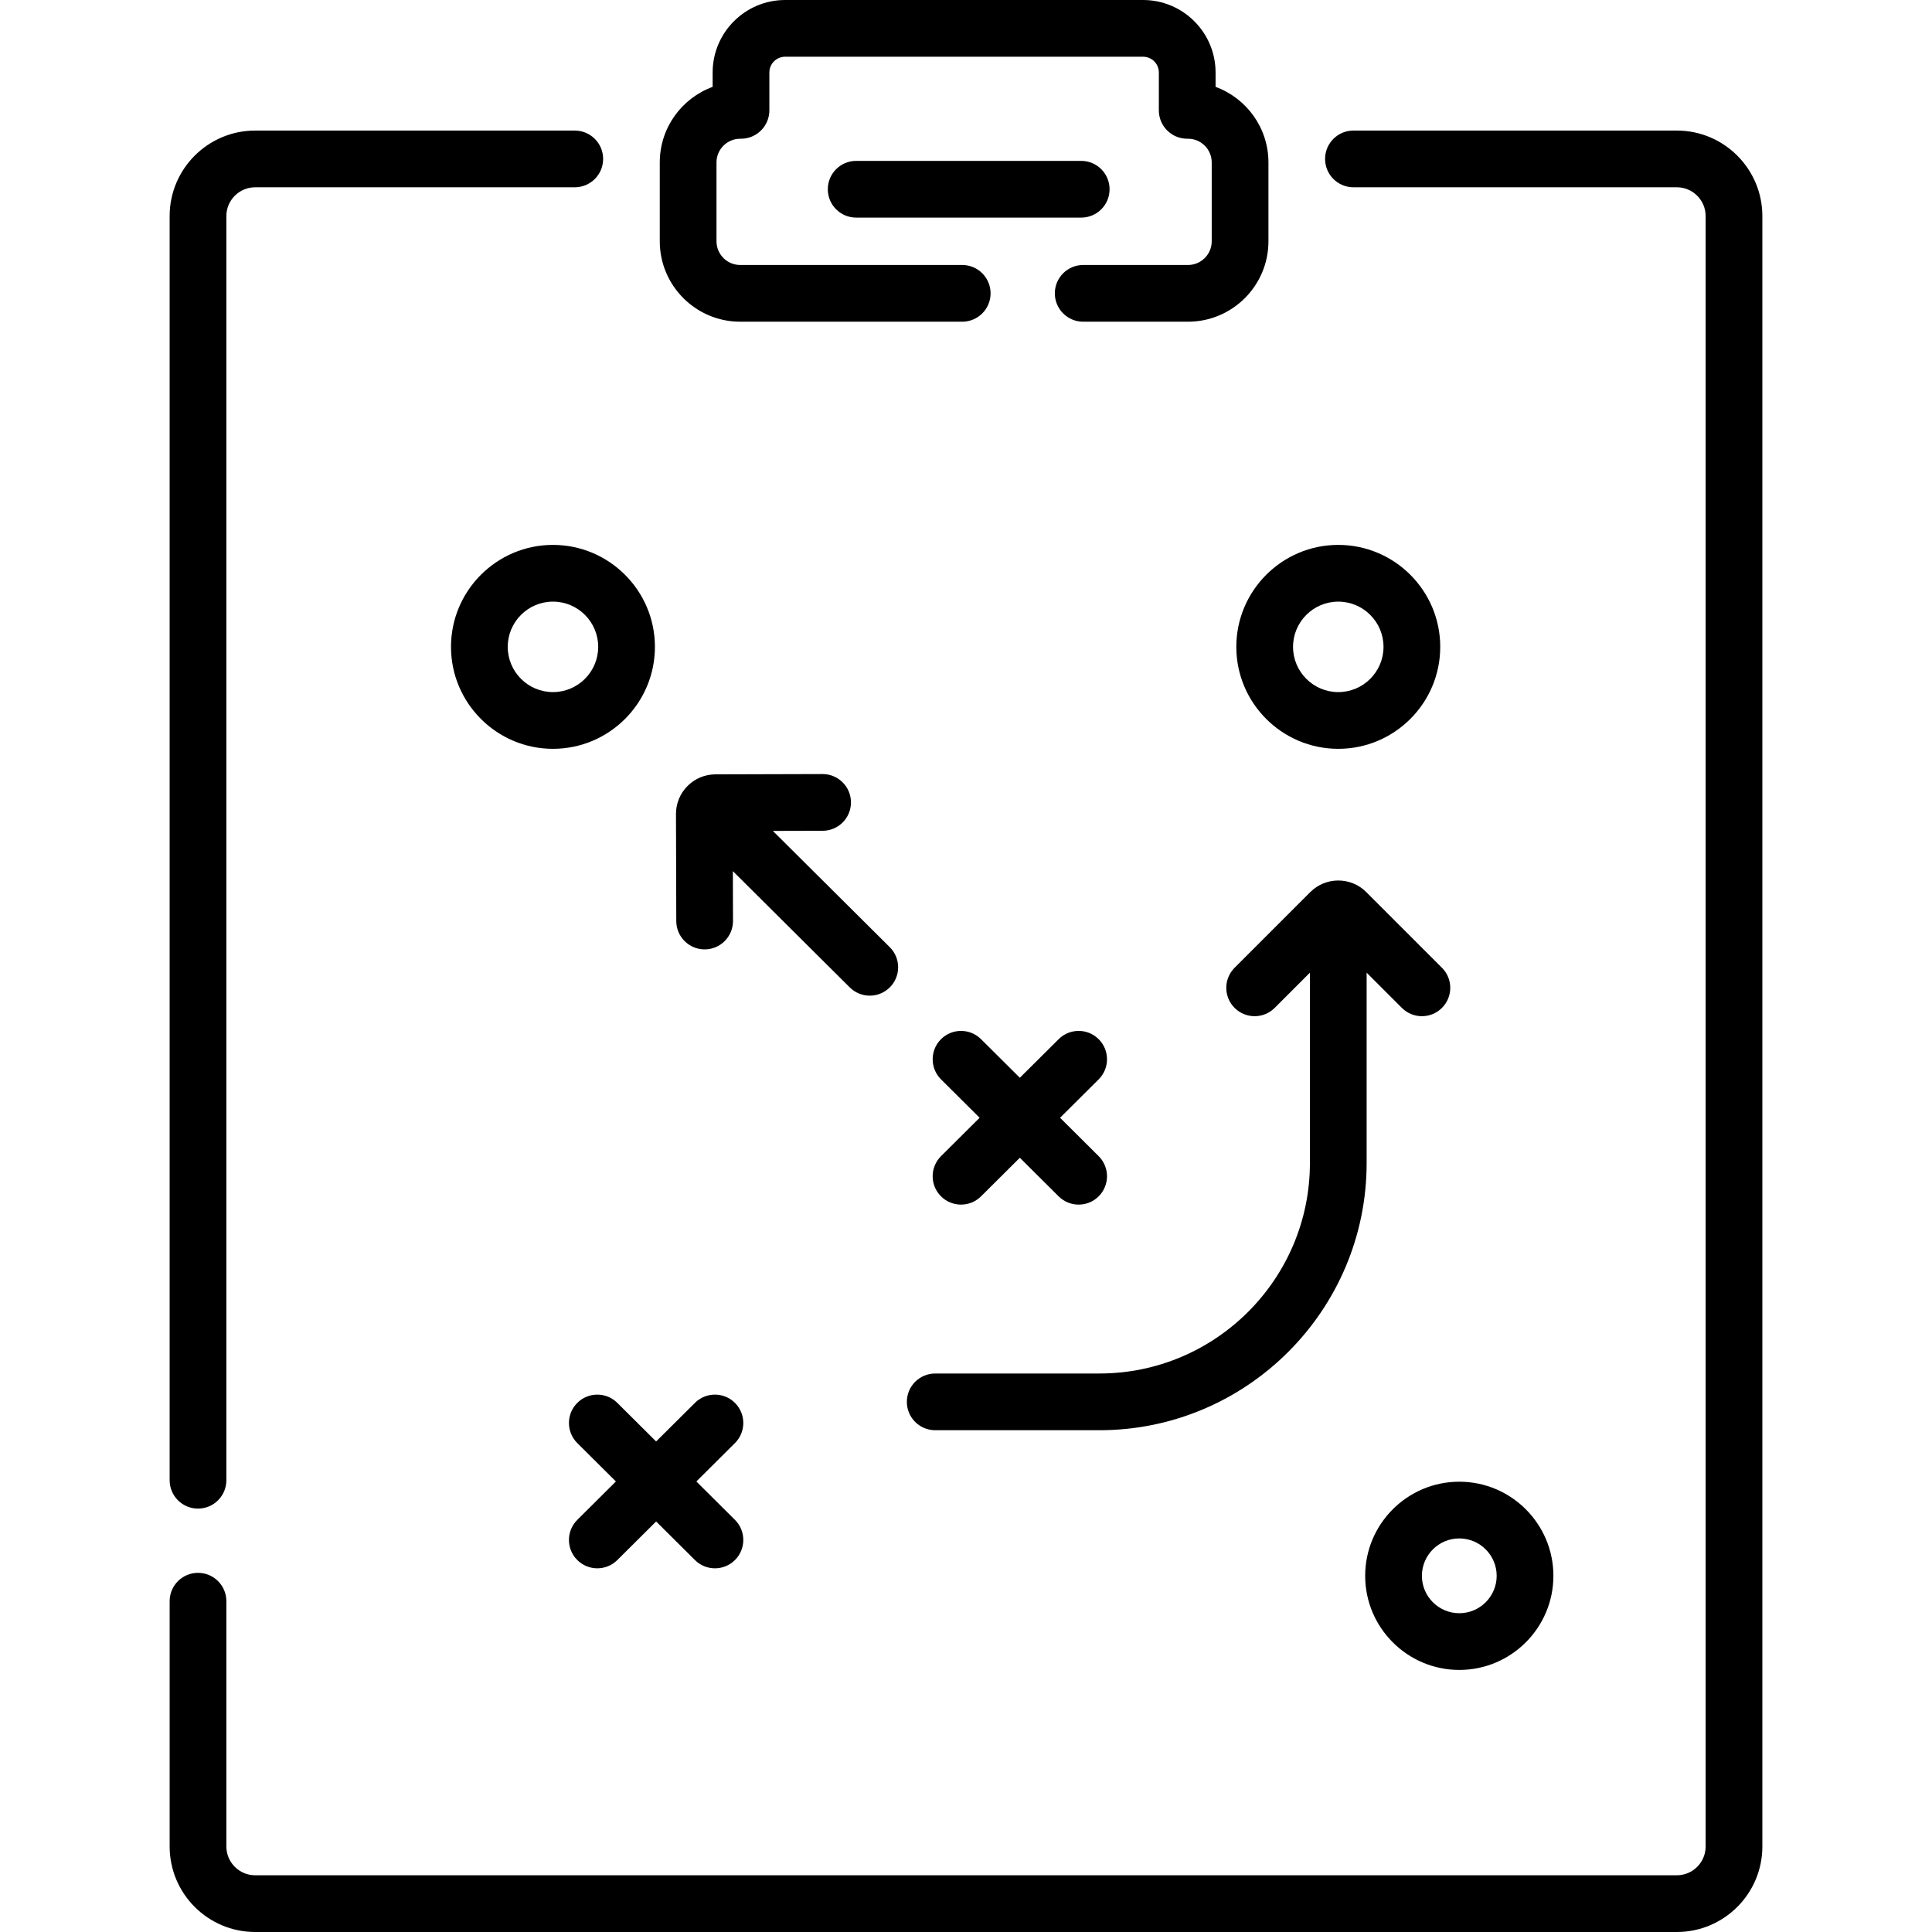
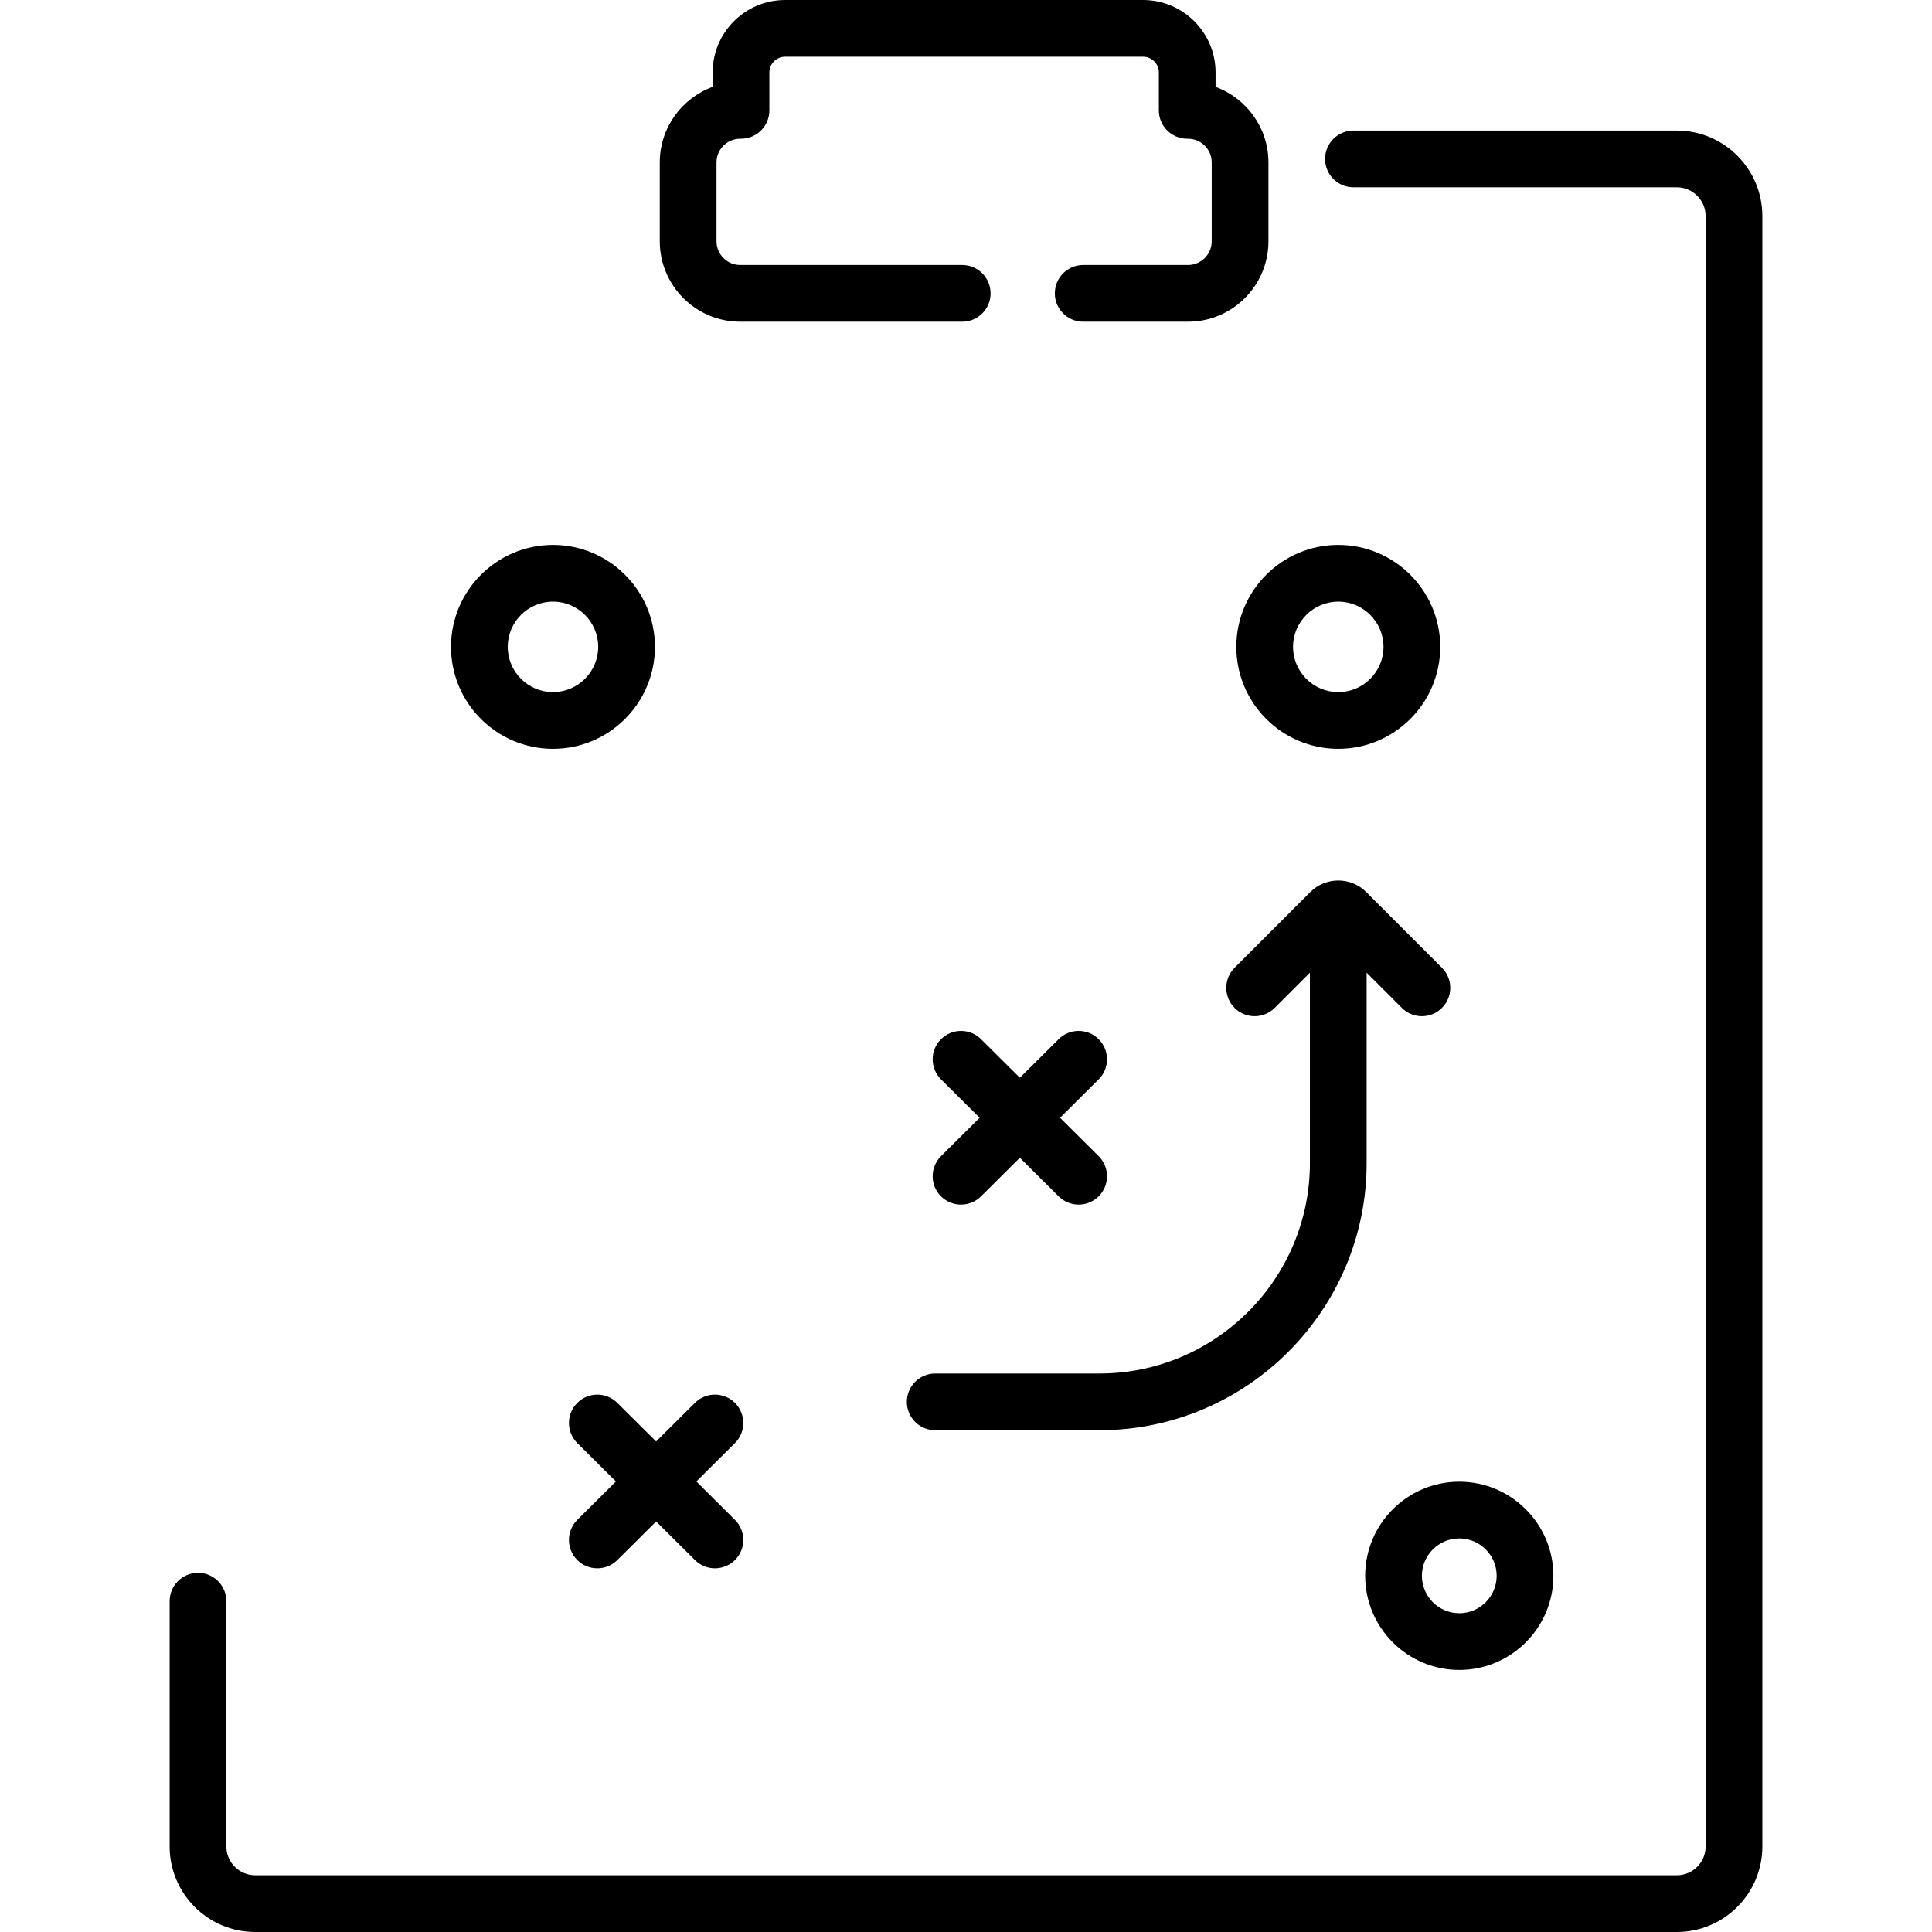
<svg xmlns="http://www.w3.org/2000/svg" id="Capa_1" enable-background="new 0 0 510.883 510.883" height="512" viewBox="0 0 510.883 510.883" width="512">
  <g>
    <path d="m443.415 34.524h-85.522c-4.142 0-7.5 3.358-7.5 7.5s3.358 7.5 7.5 7.5h85.522c4.195 0 7.609 3.414 7.609 7.609v431.141c0 4.195-3.414 7.609-7.609 7.609h-375.947c-4.195 0-7.609-3.414-7.609-7.609v-64.865c0-4.142-3.358-7.5-7.5-7.5s-7.5 3.358-7.5 7.5v64.865c0 12.467 10.143 22.609 22.609 22.609h375.946c12.466 0 22.609-10.142 22.609-22.609v-431.141c0-12.466-10.142-22.609-22.608-22.609z" />
-     <path d="m52.359 398.92c4.142 0 7.5-3.358 7.5-7.5v-334.287c0-4.196 3.413-7.609 7.609-7.609h84.522c4.142 0 7.5-3.358 7.5-7.5s-3.358-7.5-7.5-7.5h-84.522c-12.467 0-22.609 10.142-22.609 22.609v334.287c0 4.142 3.358 7.5 7.5 7.5z" />
    <path d="m195.732 85.07h58.71c4.142 0 7.5-3.358 7.5-7.5s-3.358-7.5-7.5-7.5h-58.71c-3.456 0-6.267-2.812-6.267-6.267v-20.852c0-3.456 2.812-6.267 6.267-6.267h.213c4.142 0 7.5-3.358 7.5-7.5v-10.014c0-2.3 1.871-4.17 4.17-4.17h94.652c2.299 0 4.17 1.871 4.17 4.17v10.014c0 4.142 3.358 7.5 7.5 7.5h.213c3.456 0 6.267 2.812 6.267 6.267v20.852c0 3.456-2.812 6.267-6.267 6.267h-27.719c-4.142 0-7.5 3.358-7.5 7.5s3.358 7.5 7.5 7.5h27.719c11.727 0 21.267-9.541 21.267-21.267v-20.852c0-9.168-5.832-17-13.98-19.981v-3.8c0-10.571-8.6-19.17-19.17-19.17h-94.652c-10.57 0-19.17 8.6-19.17 19.17v3.8c-8.148 2.981-13.98 10.813-13.98 19.981v20.852c0 11.727 9.541 21.267 21.267 21.267z" />
-     <path d="m293.408 50.043c0-4.142-3.358-7.5-7.5-7.5h-59.509c-4.142 0-7.5 3.358-7.5 7.5s3.358 7.5 7.5 7.5h59.509c4.142 0 7.5-3.358 7.5-7.5z" />
    <path d="m119.259 171.051c0 14.867 12.095 26.962 26.962 26.962s26.962-12.095 26.962-26.962-12.095-26.962-26.962-26.962-26.962 12.095-26.962 26.962zm38.925 0c0 6.596-5.366 11.962-11.962 11.962s-11.962-5.366-11.962-11.962 5.366-11.962 11.962-11.962 11.962 5.366 11.962 11.962z" />
    <path d="m353.883 144.089c-14.867 0-26.962 12.095-26.962 26.962s12.095 26.962 26.962 26.962 26.962-12.095 26.962-26.962-12.095-26.962-26.962-26.962zm0 38.925c-6.596 0-11.962-5.366-11.962-11.962s5.366-11.962 11.962-11.962 11.962 5.366 11.962 11.962-5.366 11.962-11.962 11.962z" />
    <path d="m360.996 416.698c0 13.722 11.164 24.886 24.886 24.886s24.886-11.164 24.886-24.886c0-13.723-11.164-24.887-24.886-24.887s-24.886 11.164-24.886 24.887zm24.886-9.887c5.451 0 9.886 4.435 9.886 9.887 0 5.451-4.435 9.886-9.886 9.886s-9.886-4.435-9.886-9.886c0-5.452 4.435-9.887 9.886-9.887z" />
    <path d="m361.285 235.895c-4.081-4.082-10.723-4.082-14.804 0l-20.018 20.018c-2.929 2.929-2.929 7.678 0 10.606 2.929 2.929 7.678 2.929 10.606 0l9.313-9.313v50.336c0 30.689-24.967 55.656-55.656 55.656h-43.426c-4.142 0-7.5 3.358-7.5 7.5s3.358 7.5 7.5 7.5h43.426c38.96 0 70.656-31.696 70.656-70.656v-50.336l9.313 9.313c1.464 1.464 3.384 2.197 5.303 2.197s3.839-.732 5.303-2.197c2.929-2.929 2.929-7.678 0-10.606z" />
-     <path d="m229.998 263.285c1.926 0 3.852-.738 5.318-2.211 2.921-2.937 2.908-7.686-.029-10.606l-30.916-30.747 13.171-.036c4.142-.011 7.491-3.378 7.479-7.521-.011-4.135-3.367-7.479-7.5-7.479h-.021l-28.309.078c-2.796.007-5.422 1.104-7.394 3.086-1.972 1.983-3.053 4.614-3.046 7.411l.078 28.309c.011 4.135 3.367 7.479 7.5 7.479h.021c4.142-.011 7.491-3.378 7.479-7.521l-.036-13.171 30.917 30.748c1.462 1.454 3.375 2.181 5.288 2.181z" />
    <path d="m248.807 316.326c1.466 1.474 3.392 2.211 5.318 2.211 1.913 0 3.826-.727 5.289-2.182l10.263-10.207 10.263 10.207c1.463 1.455 3.376 2.182 5.289 2.182 1.926 0 3.852-.738 5.318-2.211 2.921-2.937 2.908-7.686-.029-10.606l-10.205-10.149 10.205-10.149c2.937-2.921 2.95-7.669.029-10.606-2.921-2.938-7.67-2.95-10.606-.029l-10.263 10.207-10.263-10.207c-2.937-2.92-7.685-2.907-10.606.029-2.921 2.937-2.908 7.686.029 10.606l10.205 10.149-10.205 10.149c-2.939 2.92-2.952 7.669-.031 10.606z" />
    <path d="m194.368 370.993c-2.921-2.938-7.67-2.949-10.606-.029l-10.263 10.207-10.263-10.207c-2.937-2.92-7.685-2.907-10.606.029-2.921 2.937-2.908 7.686.029 10.606l10.205 10.149-10.205 10.149c-2.937 2.921-2.95 7.669-.029 10.606 1.466 1.474 3.392 2.211 5.318 2.211 1.913 0 3.826-.727 5.289-2.182l10.263-10.207 10.263 10.207c1.463 1.455 3.376 2.182 5.289 2.182 1.926 0 3.852-.738 5.318-2.211 2.921-2.937 2.908-7.686-.029-10.606l-10.205-10.149 10.205-10.149c2.935-2.92 2.948-7.669.027-10.606z" />
  </g>
</svg>